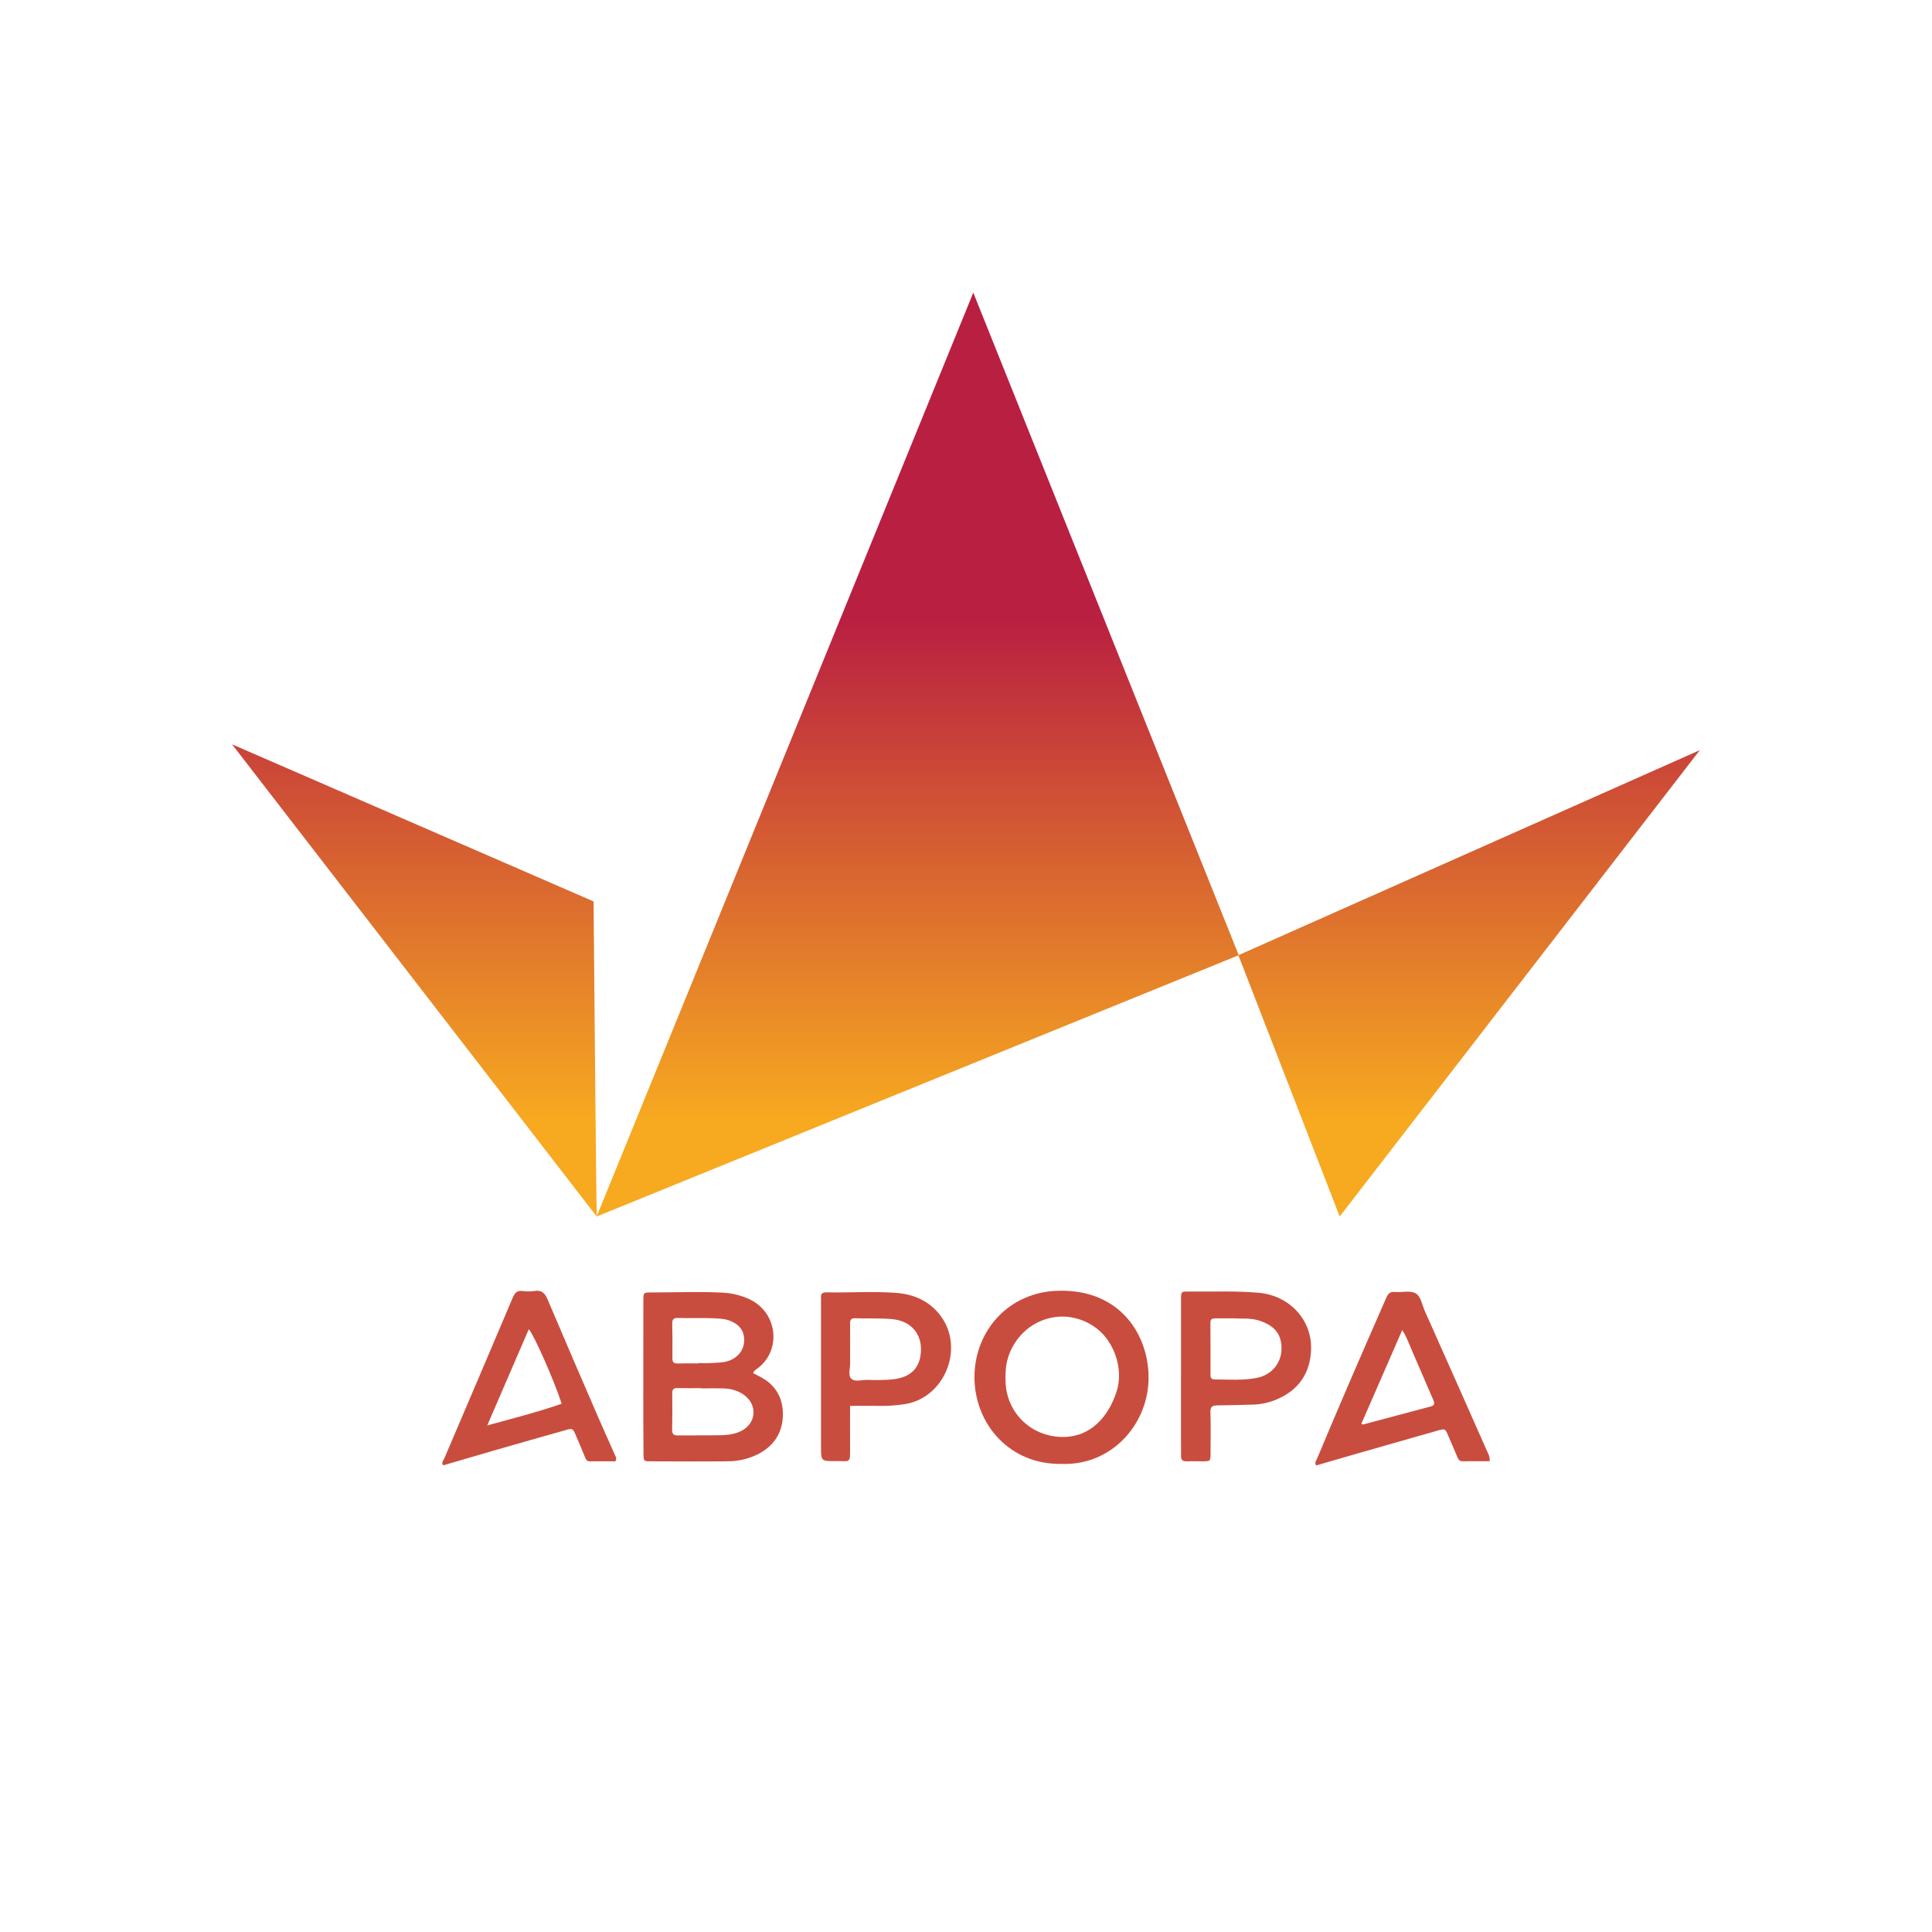
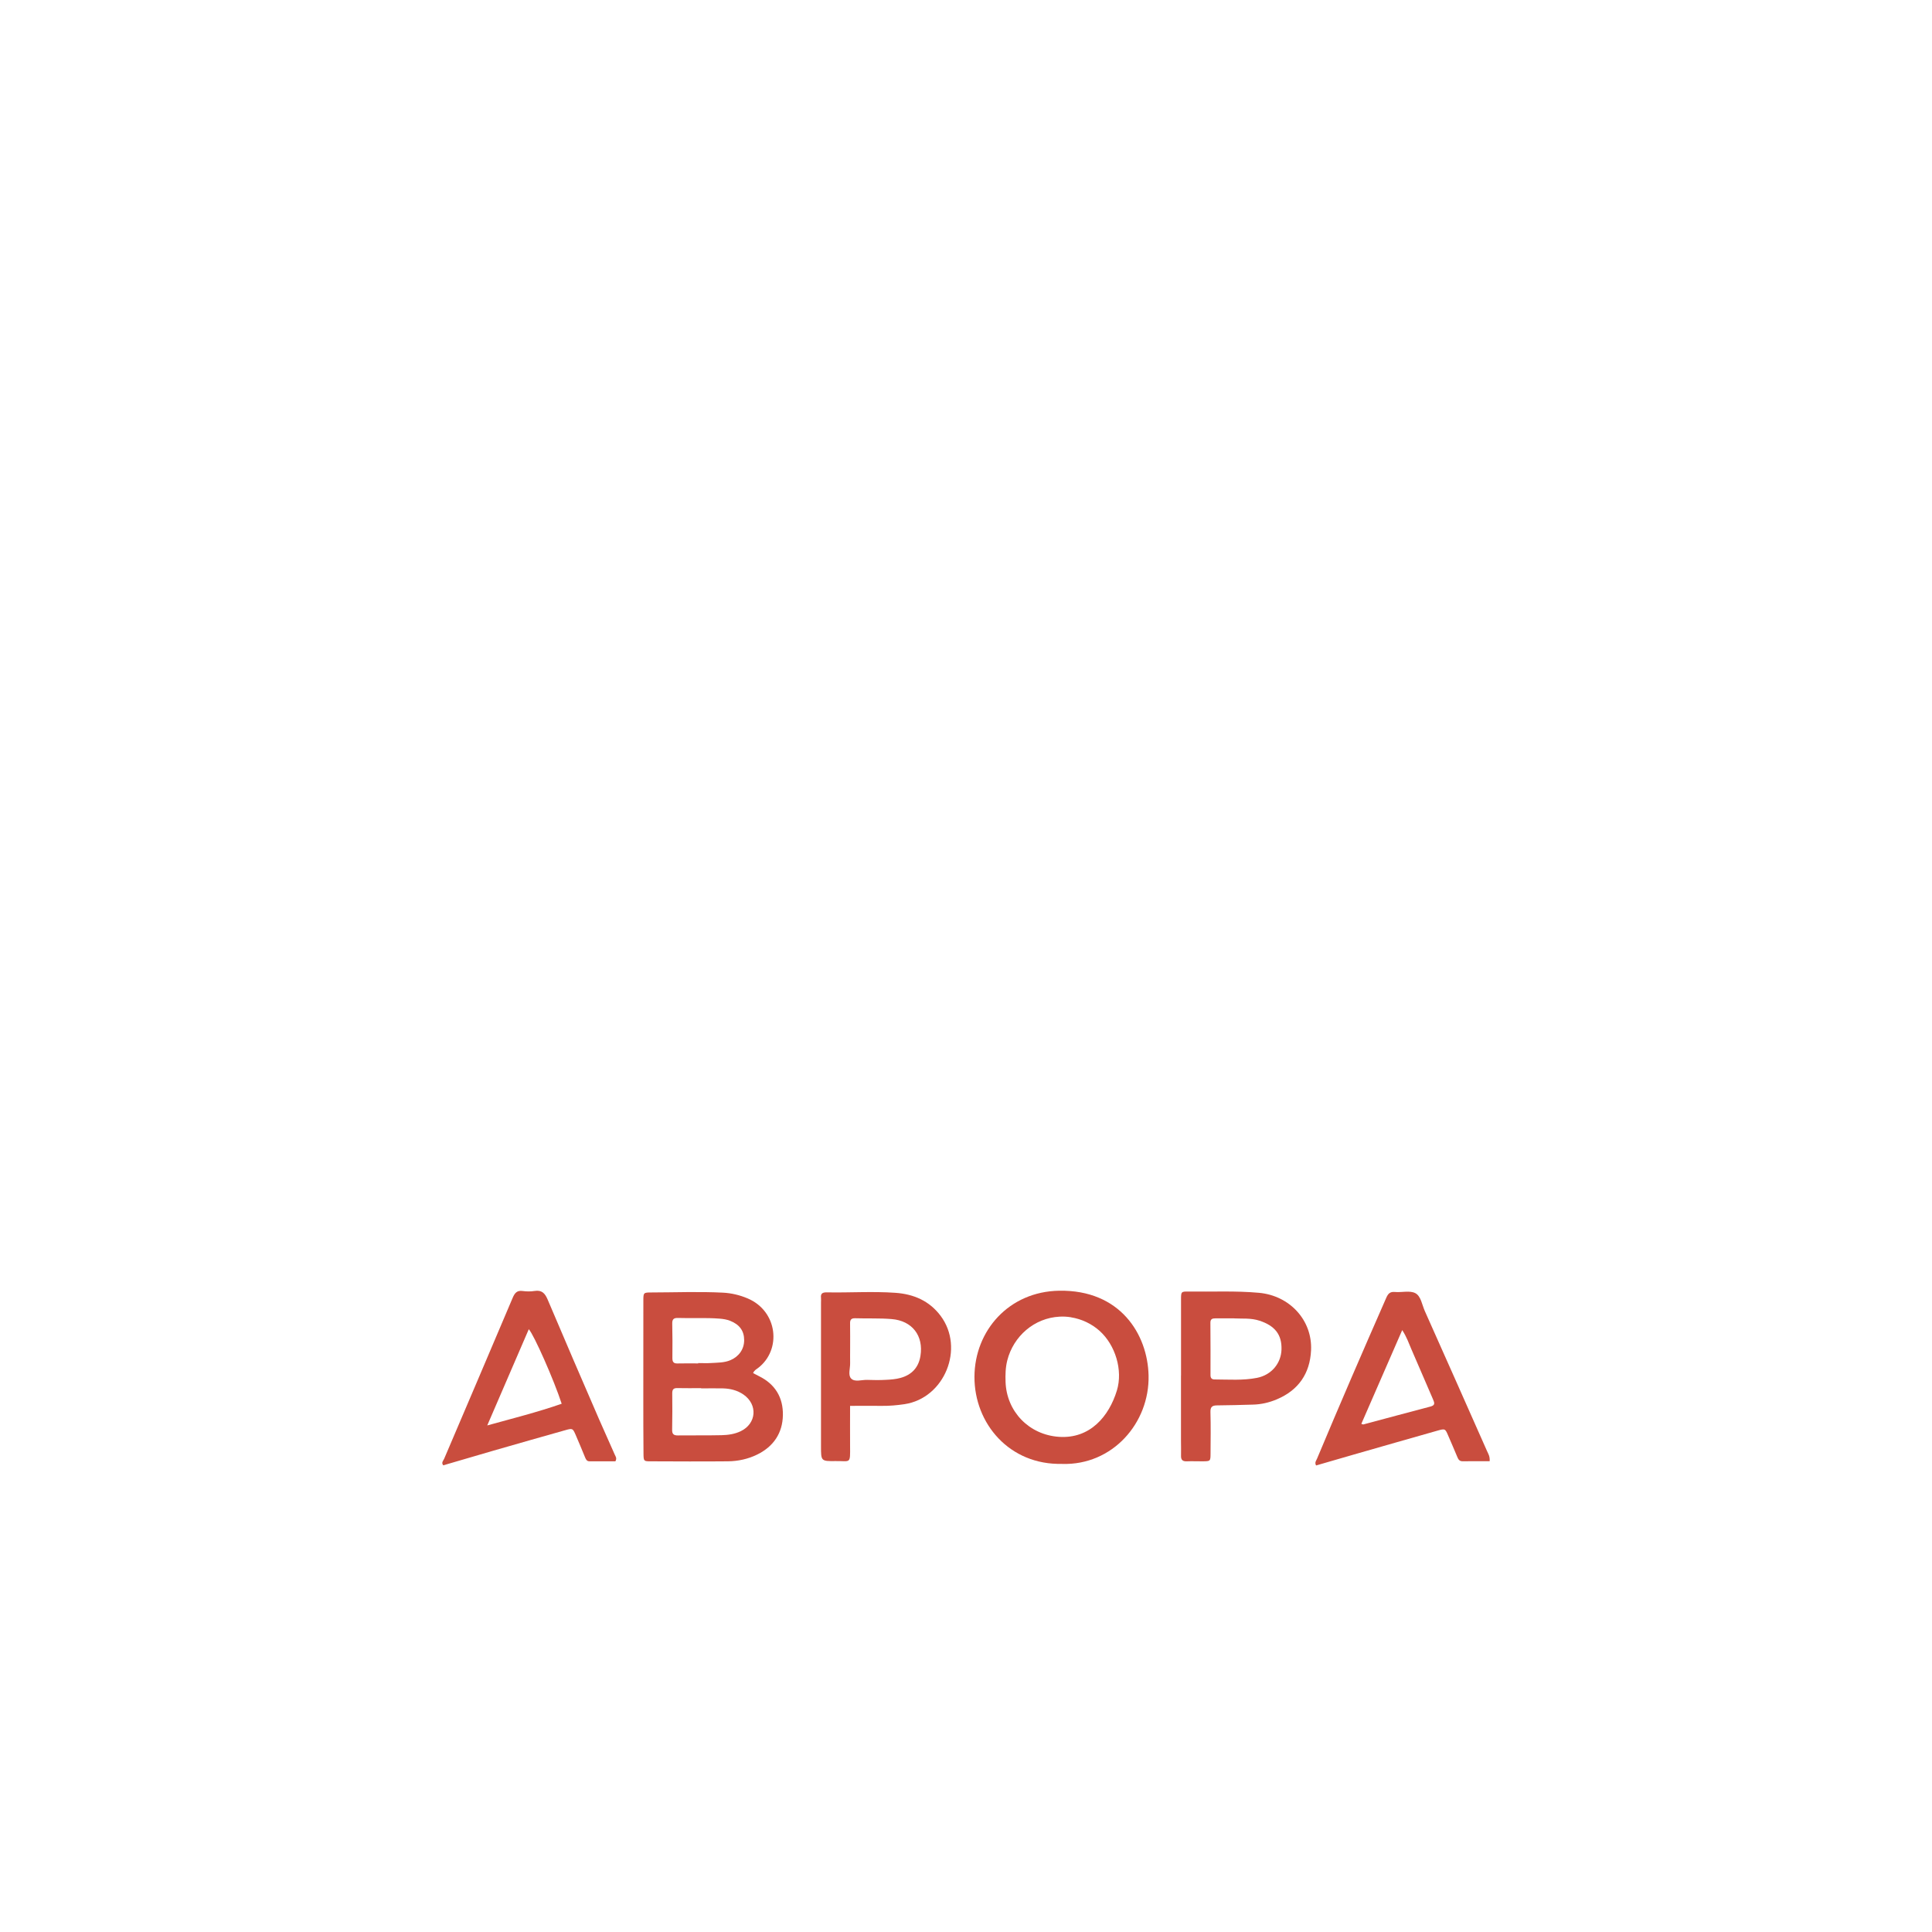
<svg xmlns="http://www.w3.org/2000/svg" id="Layer_1" data-name="Layer 1" viewBox="0 0 400 400">
  <defs>
    <style>
      .cls-1 {
        fill: url(#linear-gradient);
      }

      .cls-1, .cls-2 {
        stroke-width: 0px;
      }

      .cls-2 {
        fill: #c94d3e;
      }
    </style>
    <linearGradient id="linear-gradient" x1="200" y1="100.43" x2="200" y2="231.75" gradientUnits="userSpaceOnUse">
      <stop offset=".21" stop-color="#b91f41" />
      <stop offset="1" stop-color="#f7a920" />
    </linearGradient>
  </defs>
  <g>
    <path class="cls-2" d="m155.93,284.29c.4.21.8.43,1.21.63,3.36,1.65,5.01,4.43,4.95,8.07-.07,3.71-1.92,6.47-5.28,8.14-1.92.95-4.01,1.4-6.13,1.42-5.33.05-10.66.02-15.99,0-1.39,0-1.44-.04-1.46-1.53-.04-3.89-.04-7.79-.04-11.68,0-6.69,0-13.39.01-20.08,0-1.64.03-1.67,1.7-1.67,4.92-.01,9.84-.21,14.76.04,1.79.09,3.5.5,5.15,1.2,6.22,2.65,7.06,10.63,2.14,14.4-.37.28-.82.5-1.02,1.05Zm-10.76,3.16v-.05c-1.64,0-3.28.03-4.92-.01-.79-.02-1.07.26-1.07,1.06.03,2.52.03,5.05-.02,7.57-.02.89.32,1.18,1.2,1.17,3-.04,6.01.02,9.01-.05,1.36-.03,2.73-.22,3.98-.82,3.29-1.58,3.58-5.52.57-7.6-1.28-.88-2.73-1.23-4.25-1.27-1.5-.04-3,0-4.51,0Zm-.61-5.17s0-.05,0-.07c.89,0,1.78.05,2.66-.01,1.35-.09,2.73-.04,4.03-.6,1.76-.76,2.82-2.29,2.82-4.13,0-1.93-.95-3.24-2.9-4.01-.71-.28-1.43-.39-2.19-.45-2.87-.23-5.74-.04-8.6-.14-.86-.03-1.22.24-1.2,1.15.06,2.39.05,4.78.03,7.17,0,.77.24,1.12,1.05,1.1,1.43-.04,2.87-.01,4.3-.01Z" />
    <path class="cls-2" d="m219.91,303.08c-10.91.27-18.19-8.34-18.16-18.03.04-9.56,7.14-17.65,17.53-17.82,12.66-.22,18.33,9.03,18.52,17.56.21,9.82-7.46,18.61-17.89,18.3Zm1.85-30.35c-.79-.13-1.59-.18-2.39-.13-5.24.27-9.54,4.04-10.82,9.04-.38,1.49-.41,2.97-.36,4.47.21,6.1,4.82,10.94,11.04,11.37,6.43.45,10.37-4.22,12.01-9.59,1.28-4.21-.32-9.42-3.57-12.34-1.65-1.48-3.73-2.46-5.91-2.81Z" />
    <path class="cls-2" d="m308.41,302.53c-1.9,0-3.74-.02-5.57.01-.71.01-.92-.41-1.14-.94-.6-1.45-1.23-2.89-1.85-4.33-.63-1.48-.64-1.52-2.24-1.07-5.84,1.65-11.67,3.33-17.5,5-2.54.73-5.08,1.47-7.63,2.21-.35-.63.04-1.02.2-1.41,4.66-11.14,9.46-22.22,14.32-33.28.38-.87.77-1.32,1.79-1.23,1.42.13,3.08-.35,4.23.24,1.17.6,1.39,2.4,1.97,3.7,4.31,9.66,8.61,19.33,12.89,29.01.24.54.61,1.07.54,2.07Zm-18.1-27.14c-2.87,6.59-5.66,12.99-8.46,19.4.19.06.33.15.44.12,4.61-1.23,9.22-2.48,13.84-3.69,1.02-.26.9-.73.57-1.48-1.51-3.44-2.95-6.9-4.46-10.33-.56-1.28-1-2.63-1.92-4.01Z" />
    <path class="cls-2" d="m127.41,302.55c-1.7,0-3.52,0-5.35,0-.61,0-.77-.45-.96-.9-.63-1.51-1.24-3.03-1.9-4.53-.61-1.4-.65-1.44-2.11-1.03-4.99,1.4-9.97,2.83-14.95,4.26-3.47,1-6.93,2.02-10.37,3.03-.46-.57.01-.96.18-1.34,4.73-11.11,9.49-22.21,14.19-33.33.43-1.01.89-1.59,2.08-1.42.8.11,1.66.12,2.46-.01,1.51-.24,2.16.49,2.71,1.79,3.51,8.3,7.09,16.57,10.67,24.84,1.06,2.44,2.18,4.86,3.24,7.3.15.35.48.7.1,1.36Zm-11.12-11.92c-1.61-4.95-5.76-14.31-6.81-15.43-2.82,6.53-5.64,13.07-8.6,19.92,5.36-1.48,10.45-2.76,15.41-4.49Z" />
    <path class="cls-2" d="m244.52,284.79c0-5.26-.01-10.52,0-15.78,0-1.59.04-1.63,1.57-1.61,4.85.07,9.7-.18,14.55.26,6.37.57,11.1,5.68,10.8,11.92-.23,4.79-2.6,8.24-7.07,10.13-1.58.67-3.24,1.06-4.97,1.1-2.46.06-4.92.15-7.38.16-1.03,0-1.45.29-1.41,1.41.08,2.87.04,5.74.02,8.6-.01,1.54-.04,1.55-1.6,1.57-1.09.01-2.19-.05-3.28,0-.87.04-1.26-.27-1.23-1.16.03-1.02-.01-2.05-.01-3.07,0-4.51,0-9.01,0-13.52Zm11-11.84c-1.44,0-2.67.01-3.9,0-.64,0-1.03.16-1.02.91.03,3.62.03,7.24.02,10.85,0,.61.27.89.84.89,2.93.01,5.89.24,8.79-.33,2.99-.59,4.99-3.01,5.07-5.87.09-3.07-1.35-4.91-4.54-5.96-1.8-.6-3.65-.39-5.27-.48Z" />
    <path class="cls-2" d="m176,291.06c0,2.87-.02,5.6,0,8.32.03,3.81.12,3.08-2.99,3.12-3.03.04-3.03,0-3.03-3.03,0-9.92,0-19.83,0-29.75,0-.34.03-.69,0-1.03-.11-.94.37-1.13,1.21-1.12,4.72.09,9.45-.24,14.16.09,3.77.26,7.03,1.63,9.38,4.75,5.05,6.72.83,17.07-7.47,18.31-1.56.23-3.12.37-4.7.35-2.11-.03-4.23,0-6.56,0Zm.04-11.72s-.02,0-.03,0c0,.96-.02,1.91,0,2.87.03,1.09-.47,2.46.19,3.18.76.82,2.2.26,3.33.3,1.3.05,2.6.06,3.89-.01,1.02-.05,2.06-.13,3.03-.4,2.31-.64,3.74-2.15,4.12-4.56.67-4.15-1.69-7.27-5.95-7.62-2.51-.21-5.05-.09-7.58-.17-.82-.02-1.06.33-1.04,1.09.03,1.77.01,3.55.01,5.32Z" />
  </g>
-   <path class="cls-1" d="m123.55,251.83c-.09-.28-.66-65.2-.66-65.2l-74.84-32.52,75.49,97.75,132.86-54.07,20.97,54.07,74.56-96.55-95.47,42.43-54.95-137.15-77.97,191.25Z" />
</svg>